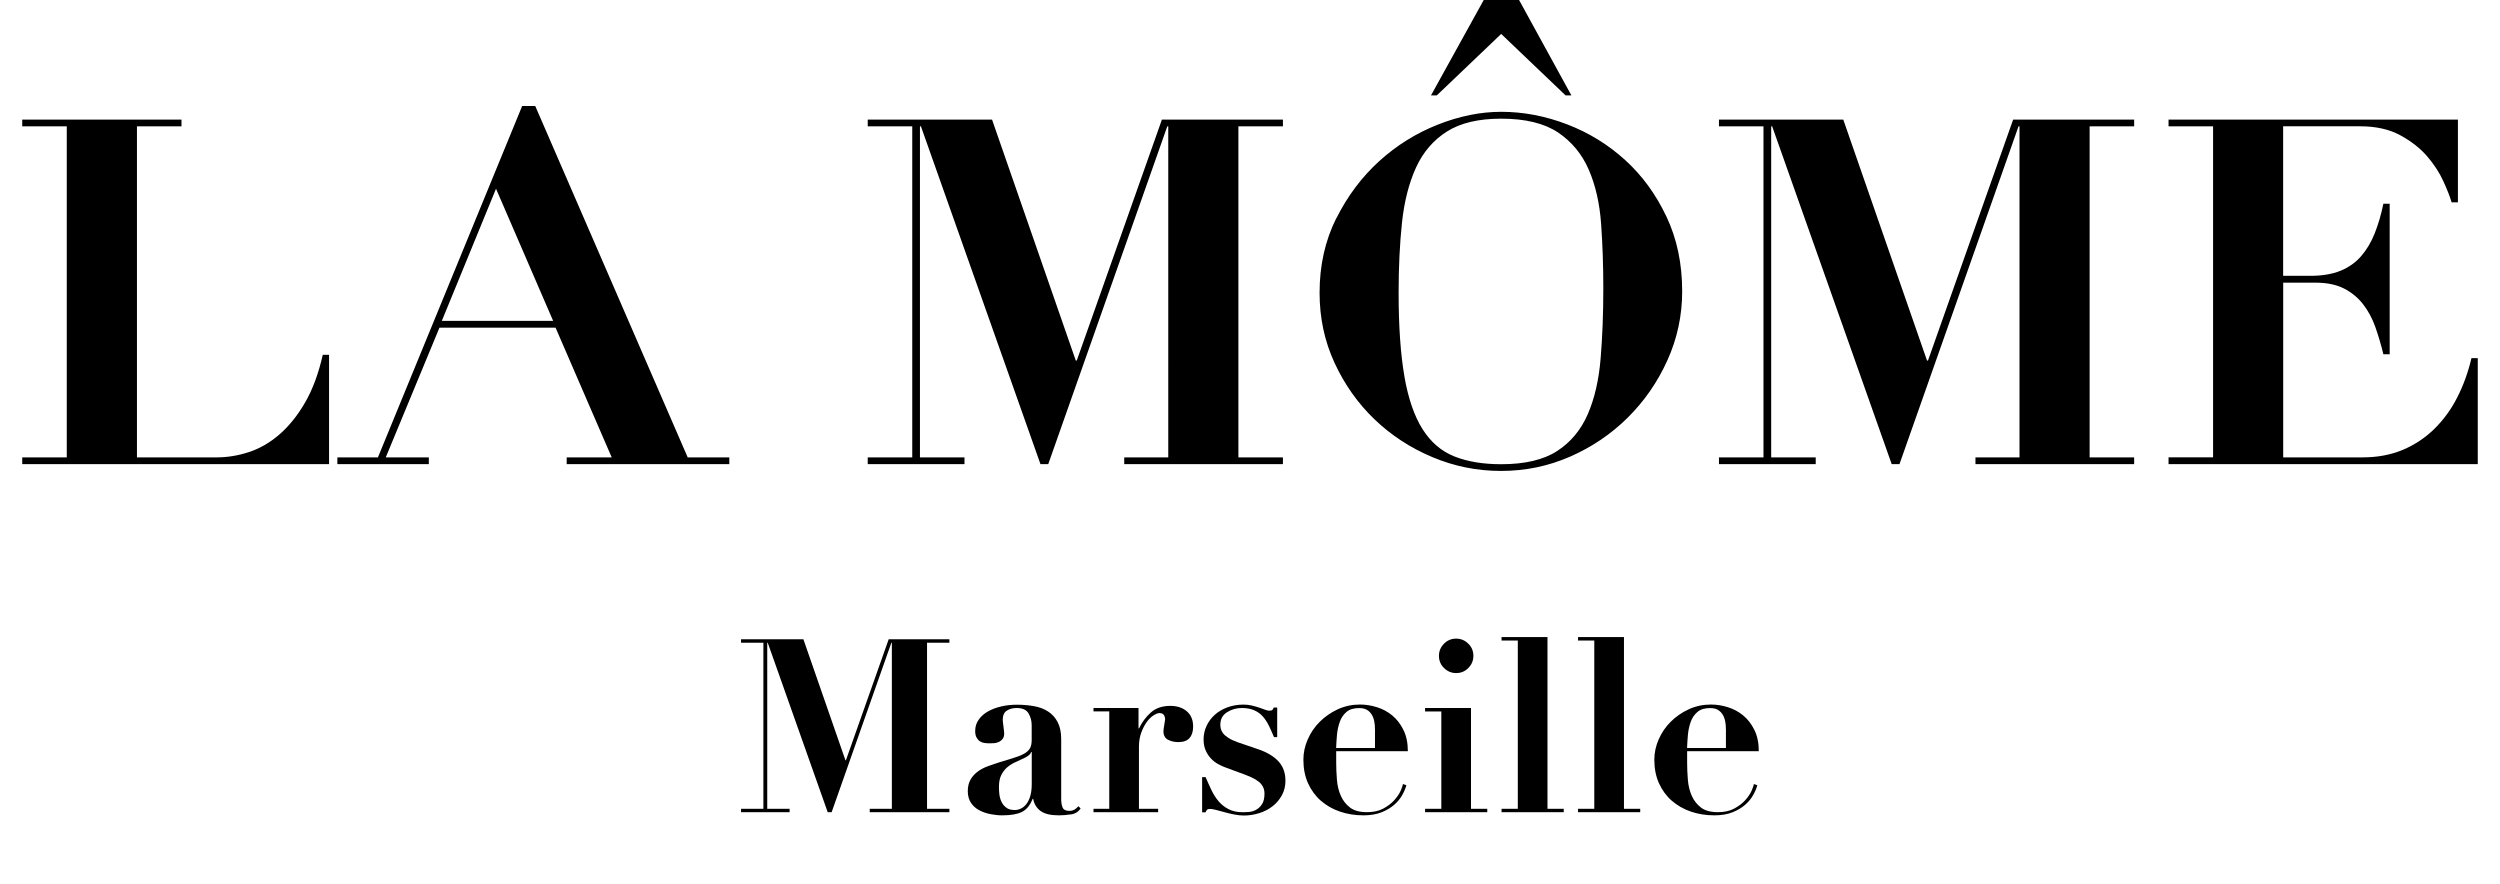
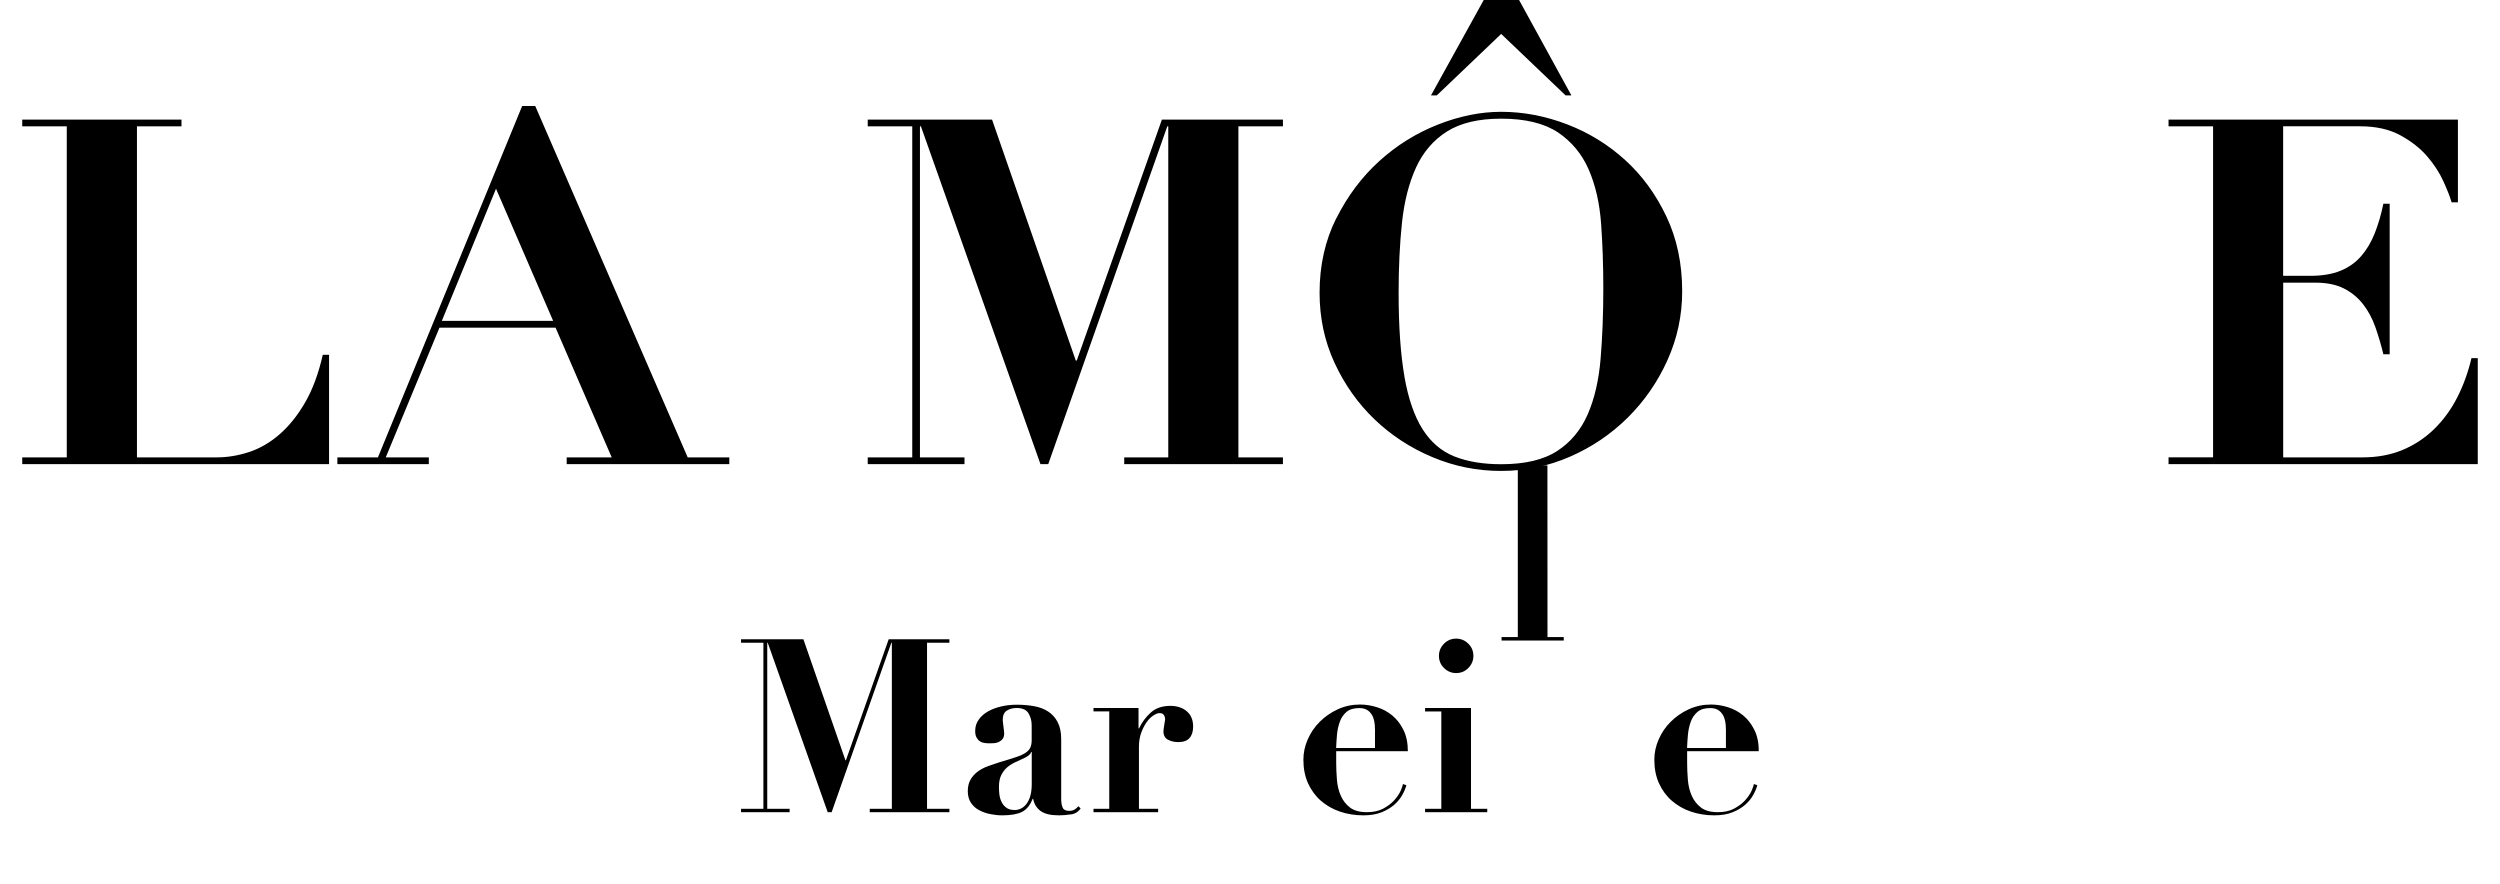
<svg xmlns="http://www.w3.org/2000/svg" id="Calque_1" width="144.38mm" height="51.03mm" viewBox="0 0 409.26 144.64">
  <g>
    <path d="M29.71,19.57v1.11h-7.29v54.19h13.07c1.74,0,3.5-.29,5.27-.87,1.77-.58,3.43-1.54,4.99-2.89,1.56-1.35,2.96-3.09,4.2-5.23,1.24-2.14,2.2-4.74,2.89-7.8h1.03v17.9H3.64v-1.11h7.29V20.68H3.64v-1.11h26.06Z" />
    <path d="M61.87,74.87l23.61-57.52h2.14l24.96,57.52h6.81v1.11h-26.62v-1.11h7.37l-9.19-21.23h-19.01l-8.79,21.23h7.05v1.11h-14.97v-1.11h6.65ZM72.33,52.52h18.22l-9.35-21.63-8.87,21.63Z" />
    <path d="M162.4,19.57l13.71,39.45h.16l13.94-39.45h19.81v1.11h-7.29v54.19h7.29v1.11h-25.98v-1.11h7.21V20.68h-.16l-19.49,55.3h-1.27l-19.57-55.3h-.16v54.19h7.29v1.11h-15.84v-1.11h7.29V20.68h-7.29v-1.11h20.36Z" />
    <path d="M218.77,35.73c1.82-3.64,4.16-6.76,7.01-9.35,2.85-2.59,6.05-4.58,9.59-5.98,3.54-1.4,7-2.1,10.38-2.1,3.64,0,7.25.69,10.81,2.06,3.57,1.37,6.73,3.33,9.51,5.86s5.02,5.61,6.73,9.23c1.72,3.62,2.58,7.7,2.58,12.24,0,3.96-.81,7.72-2.42,11.29-1.61,3.57-3.78,6.69-6.5,9.39-2.72,2.69-5.86,4.82-9.43,6.38-3.57,1.56-7.33,2.34-11.29,2.34s-7.66-.75-11.25-2.26c-3.59-1.51-6.75-3.57-9.47-6.18-2.72-2.61-4.9-5.69-6.54-9.23-1.64-3.54-2.46-7.37-2.46-11.49,0-4.49.91-8.56,2.73-12.2ZM229.9,61.6c.63,3.62,1.62,6.5,2.97,8.64,1.35,2.14,3.09,3.63,5.23,4.48,2.14.85,4.69,1.27,7.65,1.27,3.91,0,6.97-.73,9.19-2.18,2.22-1.45,3.88-3.46,4.99-6.02,1.11-2.56,1.81-5.6,2.1-9.11.29-3.51.44-7.33.44-11.45,0-3.7-.12-7.22-.36-10.58-.24-3.35-.91-6.31-2.02-8.87-1.11-2.56-2.79-4.59-5.03-6.1-2.25-1.5-5.35-2.26-9.31-2.26-3.7,0-6.66.7-8.87,2.1-2.22,1.4-3.91,3.37-5.07,5.9-1.16,2.54-1.93,5.55-2.3,9.03-.37,3.49-.55,7.32-.55,11.49,0,5.49.32,10.05.95,13.67ZM248.68,0l8.56,15.61h-.95l-10.54-10.06-10.54,10.06h-.95l8.63-15.61h5.78Z" />
-     <path d="M301.75,19.57l13.71,39.45h.16l13.94-39.45h19.81v1.11h-7.29v54.19h7.29v1.11h-25.98v-1.11h7.21V20.68h-.16l-19.49,55.3h-1.27l-19.57-55.3h-.16v54.19h7.29v1.11h-15.84v-1.11h7.29V20.68h-7.29v-1.11h20.36Z" />
    <path d="M402.37,19.57v13.55h-1.03c-.26-.9-.71-2.05-1.35-3.45-.63-1.4-1.52-2.76-2.65-4.08-1.14-1.32-2.6-2.47-4.4-3.45-1.8-.98-3.99-1.47-6.58-1.47h-12.6v24.48h4.44c1.95,0,3.6-.28,4.95-.83s2.47-1.35,3.37-2.38c.9-1.03,1.64-2.27,2.22-3.72.58-1.45,1.06-3.08,1.43-4.87h1.03v24.64h-1.03c-.37-1.53-.81-3.01-1.31-4.44-.5-1.43-1.18-2.68-2.02-3.76-.84-1.08-1.89-1.94-3.13-2.57-1.24-.63-2.79-.95-4.63-.95h-5.31v28.6h12.99c2.43,0,4.62-.41,6.58-1.23,1.95-.82,3.68-1.97,5.19-3.45,1.5-1.48,2.76-3.21,3.76-5.19,1-1.98,1.77-4.11,2.3-6.38h1.03v17.35h-50.62v-1.11h7.29V20.68h-7.29v-1.11h47.38Z" />
  </g>
  <g>
    <path d="M131.52,104.65l6.88,19.8h.08l7-19.8h9.94v.56h-3.66v27.19h3.66v.56h-13.04v-.56h3.62v-27.19h-.08l-9.78,27.75h-.64l-9.82-27.75h-.08v27.19h3.66v.56h-7.95v-.56h3.66v-27.19h-3.66v-.56h10.22Z" />
    <path d="M175.31,133.31c-.7.11-1.36.16-1.97.16-1.35,0-2.35-.24-3-.72-.65-.48-1.05-1.14-1.21-1.99h-.08c-.42,1.06-1.01,1.78-1.75,2.15-.74.37-1.82.56-3.22.56-.64,0-1.29-.07-1.95-.2-.66-.13-1.27-.34-1.83-.64-.56-.29-1.01-.7-1.35-1.21-.34-.52-.52-1.15-.52-1.89s.15-1.41.46-1.93c.3-.52.7-.95,1.19-1.31.49-.36,1.05-.65,1.67-.87.62-.23,1.27-.44,1.93-.66,1.09-.32,1.97-.59,2.64-.82.68-.22,1.2-.46,1.57-.71s.63-.54.78-.86c.15-.32.22-.73.22-1.23v-2.42c0-.72-.17-1.36-.52-1.95-.34-.58-.99-.87-1.95-.87-.61,0-1.14.14-1.59.42-.45.28-.68.79-.68,1.53,0,.08.01.22.04.42.03.2.05.42.08.66s.05.46.08.68.04.36.04.44c0,.4-.09.71-.28.93-.19.23-.4.39-.66.5-.25.11-.52.17-.79.18-.28.01-.51.02-.7.02-.27,0-.54-.02-.82-.06-.28-.04-.52-.13-.74-.28s-.39-.35-.54-.62c-.15-.26-.22-.62-.22-1.07,0-.69.19-1.31.58-1.85.38-.54.89-.99,1.53-1.35.64-.36,1.36-.63,2.17-.81.81-.19,1.65-.28,2.52-.28,1.01,0,1.95.08,2.84.24.89.16,1.66.45,2.31.88.65.42,1.17,1,1.55,1.73.38.73.58,1.65.58,2.76v9.86c0,.5.07.95.22,1.33.14.38.51.58,1.09.58.34,0,.63-.07.85-.2.23-.13.44-.32.66-.56l.36.36c-.37.56-.91.89-1.61.99ZM168.81,123.1c-.05.16-.15.31-.3.46-.15.15-.4.31-.77.5-.5.24-1.01.47-1.51.7-.5.23-.95.51-1.35.85s-.72.77-.97,1.27c-.25.5-.38,1.15-.38,1.95,0,.32.02.69.06,1.11.04.42.14.83.32,1.23.17.4.43.74.78,1.01.34.28.82.42,1.43.42.34,0,.68-.08,1.01-.24.33-.16.63-.4.89-.74.26-.33.48-.77.64-1.31s.24-1.2.24-1.97v-5.25h-.08Z" />
    <path d="M186.38,115.9v3.34h.08c.48-1.01,1.12-1.87,1.93-2.6.81-.73,1.88-1.09,3.2-1.09,1.11,0,2.01.3,2.7.89.69.6,1.03,1.43,1.03,2.49,0,.79-.19,1.42-.58,1.87-.38.45-1,.68-1.85.68-.61,0-1.17-.12-1.67-.38-.5-.25-.76-.72-.76-1.41,0-.08.01-.22.04-.42.03-.2.06-.41.1-.64.04-.22.07-.43.1-.62.03-.18.04-.29.04-.32-.03-.21-.07-.38-.12-.5-.05-.12-.14-.22-.26-.32-.12-.09-.3-.14-.54-.14-.27,0-.6.13-.99.38s-.77.62-1.11,1.09c-.34.48-.64,1.05-.89,1.73s-.38,1.44-.38,2.29v10.18h3.14v.56h-10.58v-.56h2.58v-15.94h-2.58v-.56h7.35Z" />
-     <path d="M197.35,127.19c.32.74.64,1.46.97,2.15.33.69.72,1.3,1.17,1.83.45.53.99.96,1.63,1.29.64.33,1.42.5,2.35.5.24,0,.56-.01.95-.04.4-.03.79-.14,1.17-.34.38-.2.72-.5.99-.91.28-.41.42-1,.42-1.77,0-.24-.03-.48-.1-.74-.07-.25-.21-.51-.42-.78-.21-.26-.52-.52-.93-.77s-.97-.51-1.69-.78l-3.22-1.19c-.37-.13-.77-.31-1.19-.54-.42-.22-.82-.52-1.17-.89-.36-.37-.66-.81-.89-1.33-.24-.52-.36-1.13-.36-1.85,0-.77.16-1.5.48-2.19.32-.69.76-1.29,1.33-1.81.57-.52,1.26-.93,2.07-1.23.81-.3,1.69-.46,2.64-.46.5,0,.97.05,1.41.16.44.11.83.22,1.19.34.36.12.68.23.95.34.28.11.5.16.66.16.29,0,.48-.05.56-.16.08-.11.15-.22.2-.36h.56v4.85h-.52c-.27-.64-.54-1.25-.82-1.83-.28-.58-.61-1.09-.99-1.53-.38-.44-.85-.78-1.41-1.03s-1.25-.38-2.07-.38c-.88,0-1.68.23-2.41.7-.73.46-1.09,1.15-1.09,2.05,0,.19.03.4.08.64.05.24.17.48.36.74.19.25.48.5.88.76s.93.5,1.59.74l3.38,1.15c1.43.5,2.52,1.17,3.26,1.99s1.11,1.87,1.11,3.14c0,.87-.19,1.66-.58,2.37-.38.7-.89,1.3-1.51,1.79-.62.49-1.35.87-2.17,1.13s-1.67.4-2.54.4c-.48,0-.99-.05-1.55-.16-.56-.11-1.09-.23-1.61-.38-.52-.15-.99-.27-1.41-.38-.42-.11-.76-.16-.99-.16-.21,0-.37.04-.46.12-.09.08-.18.23-.26.44h-.56v-5.76h.56Z" />
    <path d="M218.74,124.77c0,.95.04,1.92.12,2.88.08.97.29,1.84.64,2.62.34.78.85,1.42,1.51,1.93.66.5,1.59.75,2.78.75,1.06,0,1.95-.2,2.68-.6s1.33-.85,1.79-1.37.81-1.03,1.03-1.53c.22-.5.35-.88.38-1.11l.56.2c-.13.5-.36,1.04-.68,1.61-.32.57-.75,1.1-1.31,1.59-.56.49-1.25.9-2.07,1.23s-1.82.5-2.98.5c-1.38,0-2.66-.21-3.86-.62-1.19-.41-2.23-1.01-3.12-1.79-.89-.78-1.58-1.74-2.09-2.86-.5-1.13-.75-2.41-.75-3.84,0-1.14.24-2.25.72-3.34.48-1.09,1.13-2.05,1.97-2.88s1.81-1.51,2.94-2.03c1.13-.52,2.34-.78,3.64-.78.93,0,1.85.15,2.78.44.93.29,1.76.74,2.5,1.35s1.35,1.4,1.83,2.37c.48.97.72,2.13.72,3.48h-11.73v1.79ZM225.1,119.76c0-.29-.01-.65-.04-1.07s-.12-.85-.28-1.27-.42-.78-.78-1.07c-.36-.29-.85-.44-1.49-.44-.9,0-1.6.21-2.09.64-.49.42-.86.96-1.09,1.61s-.39,1.35-.46,2.11c-.07.75-.11,1.48-.14,2.17h6.36v-2.66Z" />
    <path d="M240.81,115.9v16.5h2.66v.56h-10.18v-.56h2.66v-15.94h-2.66v-.56h7.51ZM236.39,105.37c.56-.56,1.22-.83,1.99-.83s1.43.28,1.99.83.83,1.22.83,1.99-.28,1.43-.83,1.99-1.22.83-1.99.83-1.43-.28-1.99-.83-.83-1.22-.83-1.99.28-1.43.83-1.99Z" />
-     <path d="M253.33,104.29v28.11h2.66v.56h-10.18v-.56h2.66v-27.55h-2.66v-.56h7.51Z" />
-     <path d="M265.85,104.29v28.11h2.66v.56h-10.18v-.56h2.66v-27.55h-2.66v-.56h7.51Z" />
+     <path d="M253.33,104.29h2.66v.56h-10.18v-.56h2.66v-27.55h-2.66v-.56h7.51Z" />
    <path d="M276.19,124.77c0,.95.04,1.92.12,2.88.08.97.29,1.84.64,2.62.34.78.85,1.42,1.51,1.93.66.5,1.59.75,2.78.75,1.06,0,1.95-.2,2.68-.6s1.33-.85,1.79-1.37.81-1.03,1.03-1.53c.22-.5.35-.88.38-1.11l.56.2c-.13.5-.36,1.04-.68,1.61-.32.57-.75,1.1-1.31,1.59-.56.49-1.25.9-2.07,1.23s-1.82.5-2.98.5c-1.38,0-2.66-.21-3.86-.62-1.19-.41-2.23-1.01-3.12-1.79-.89-.78-1.58-1.74-2.09-2.86-.5-1.13-.75-2.41-.75-3.84,0-1.14.24-2.25.72-3.34.48-1.09,1.13-2.05,1.97-2.88s1.81-1.51,2.94-2.03c1.13-.52,2.34-.78,3.64-.78.93,0,1.85.15,2.78.44.93.29,1.76.74,2.5,1.35s1.35,1.4,1.83,2.37c.48.97.72,2.13.72,3.48h-11.73v1.79ZM282.55,119.76c0-.29-.01-.65-.04-1.07s-.12-.85-.28-1.27-.42-.78-.78-1.07c-.36-.29-.85-.44-1.49-.44-.9,0-1.6.21-2.09.64-.49.42-.86.96-1.09,1.61s-.39,1.35-.46,2.11c-.07.75-.11,1.48-.14,2.17h6.36v-2.66Z" />
  </g>
</svg>